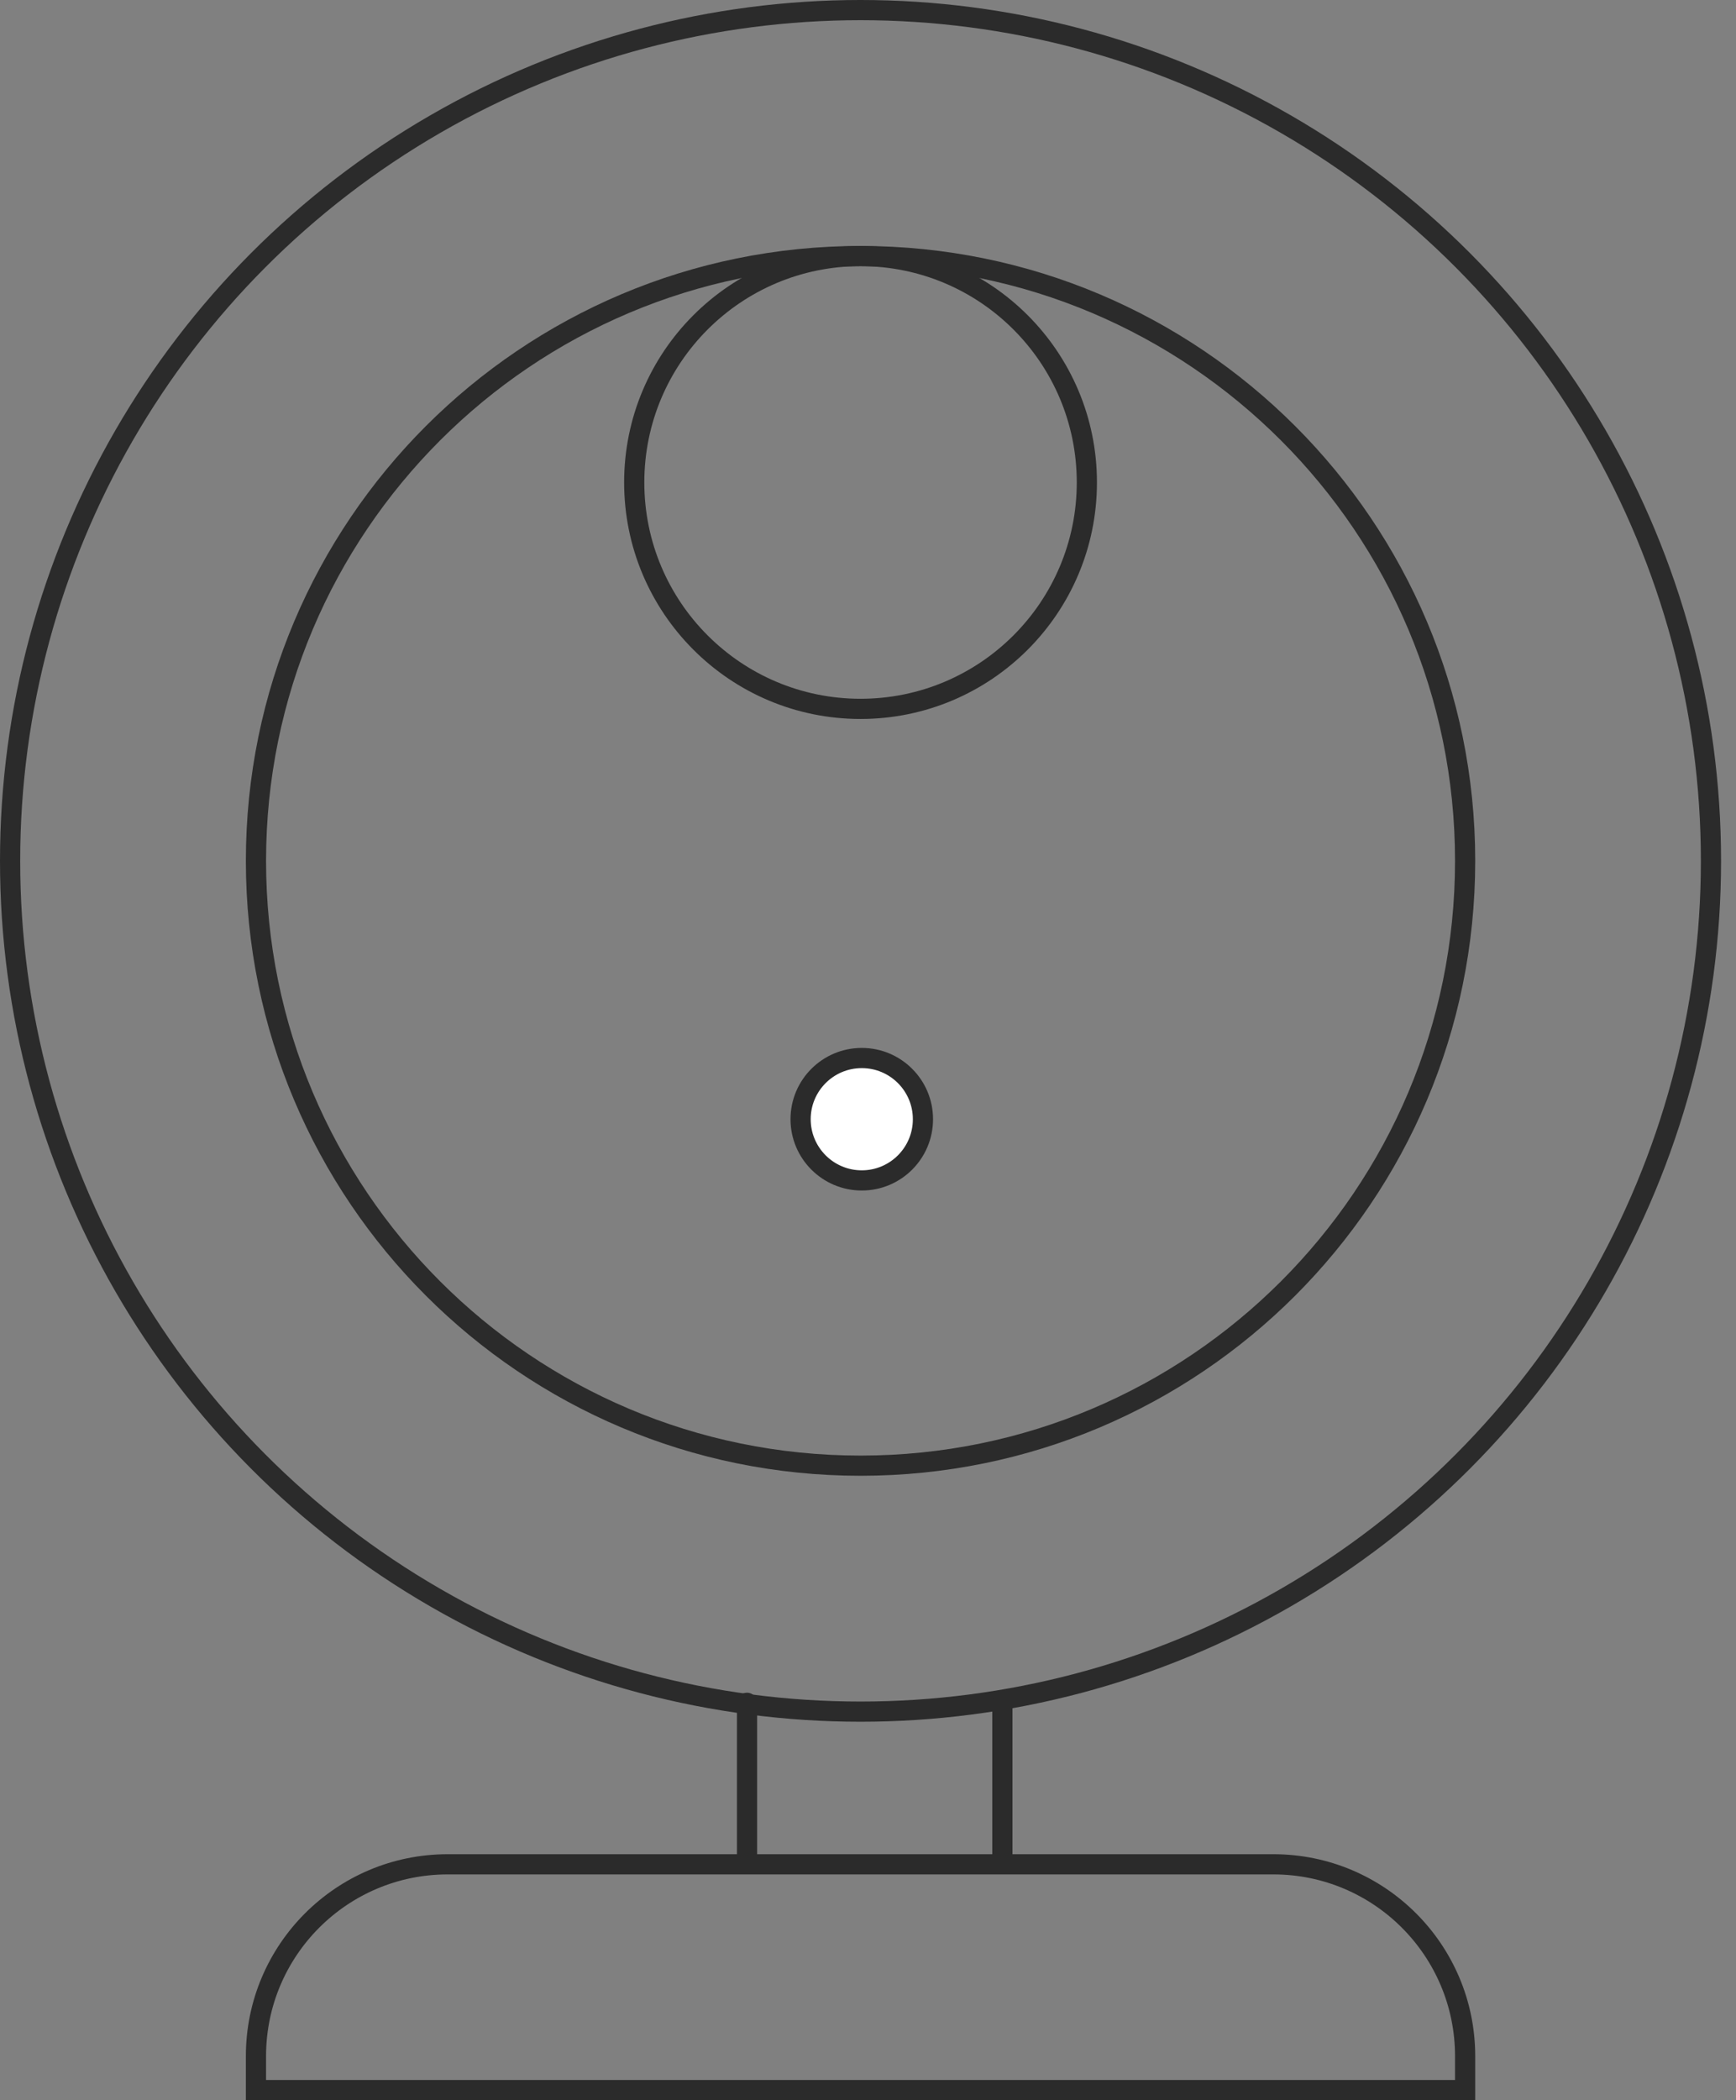
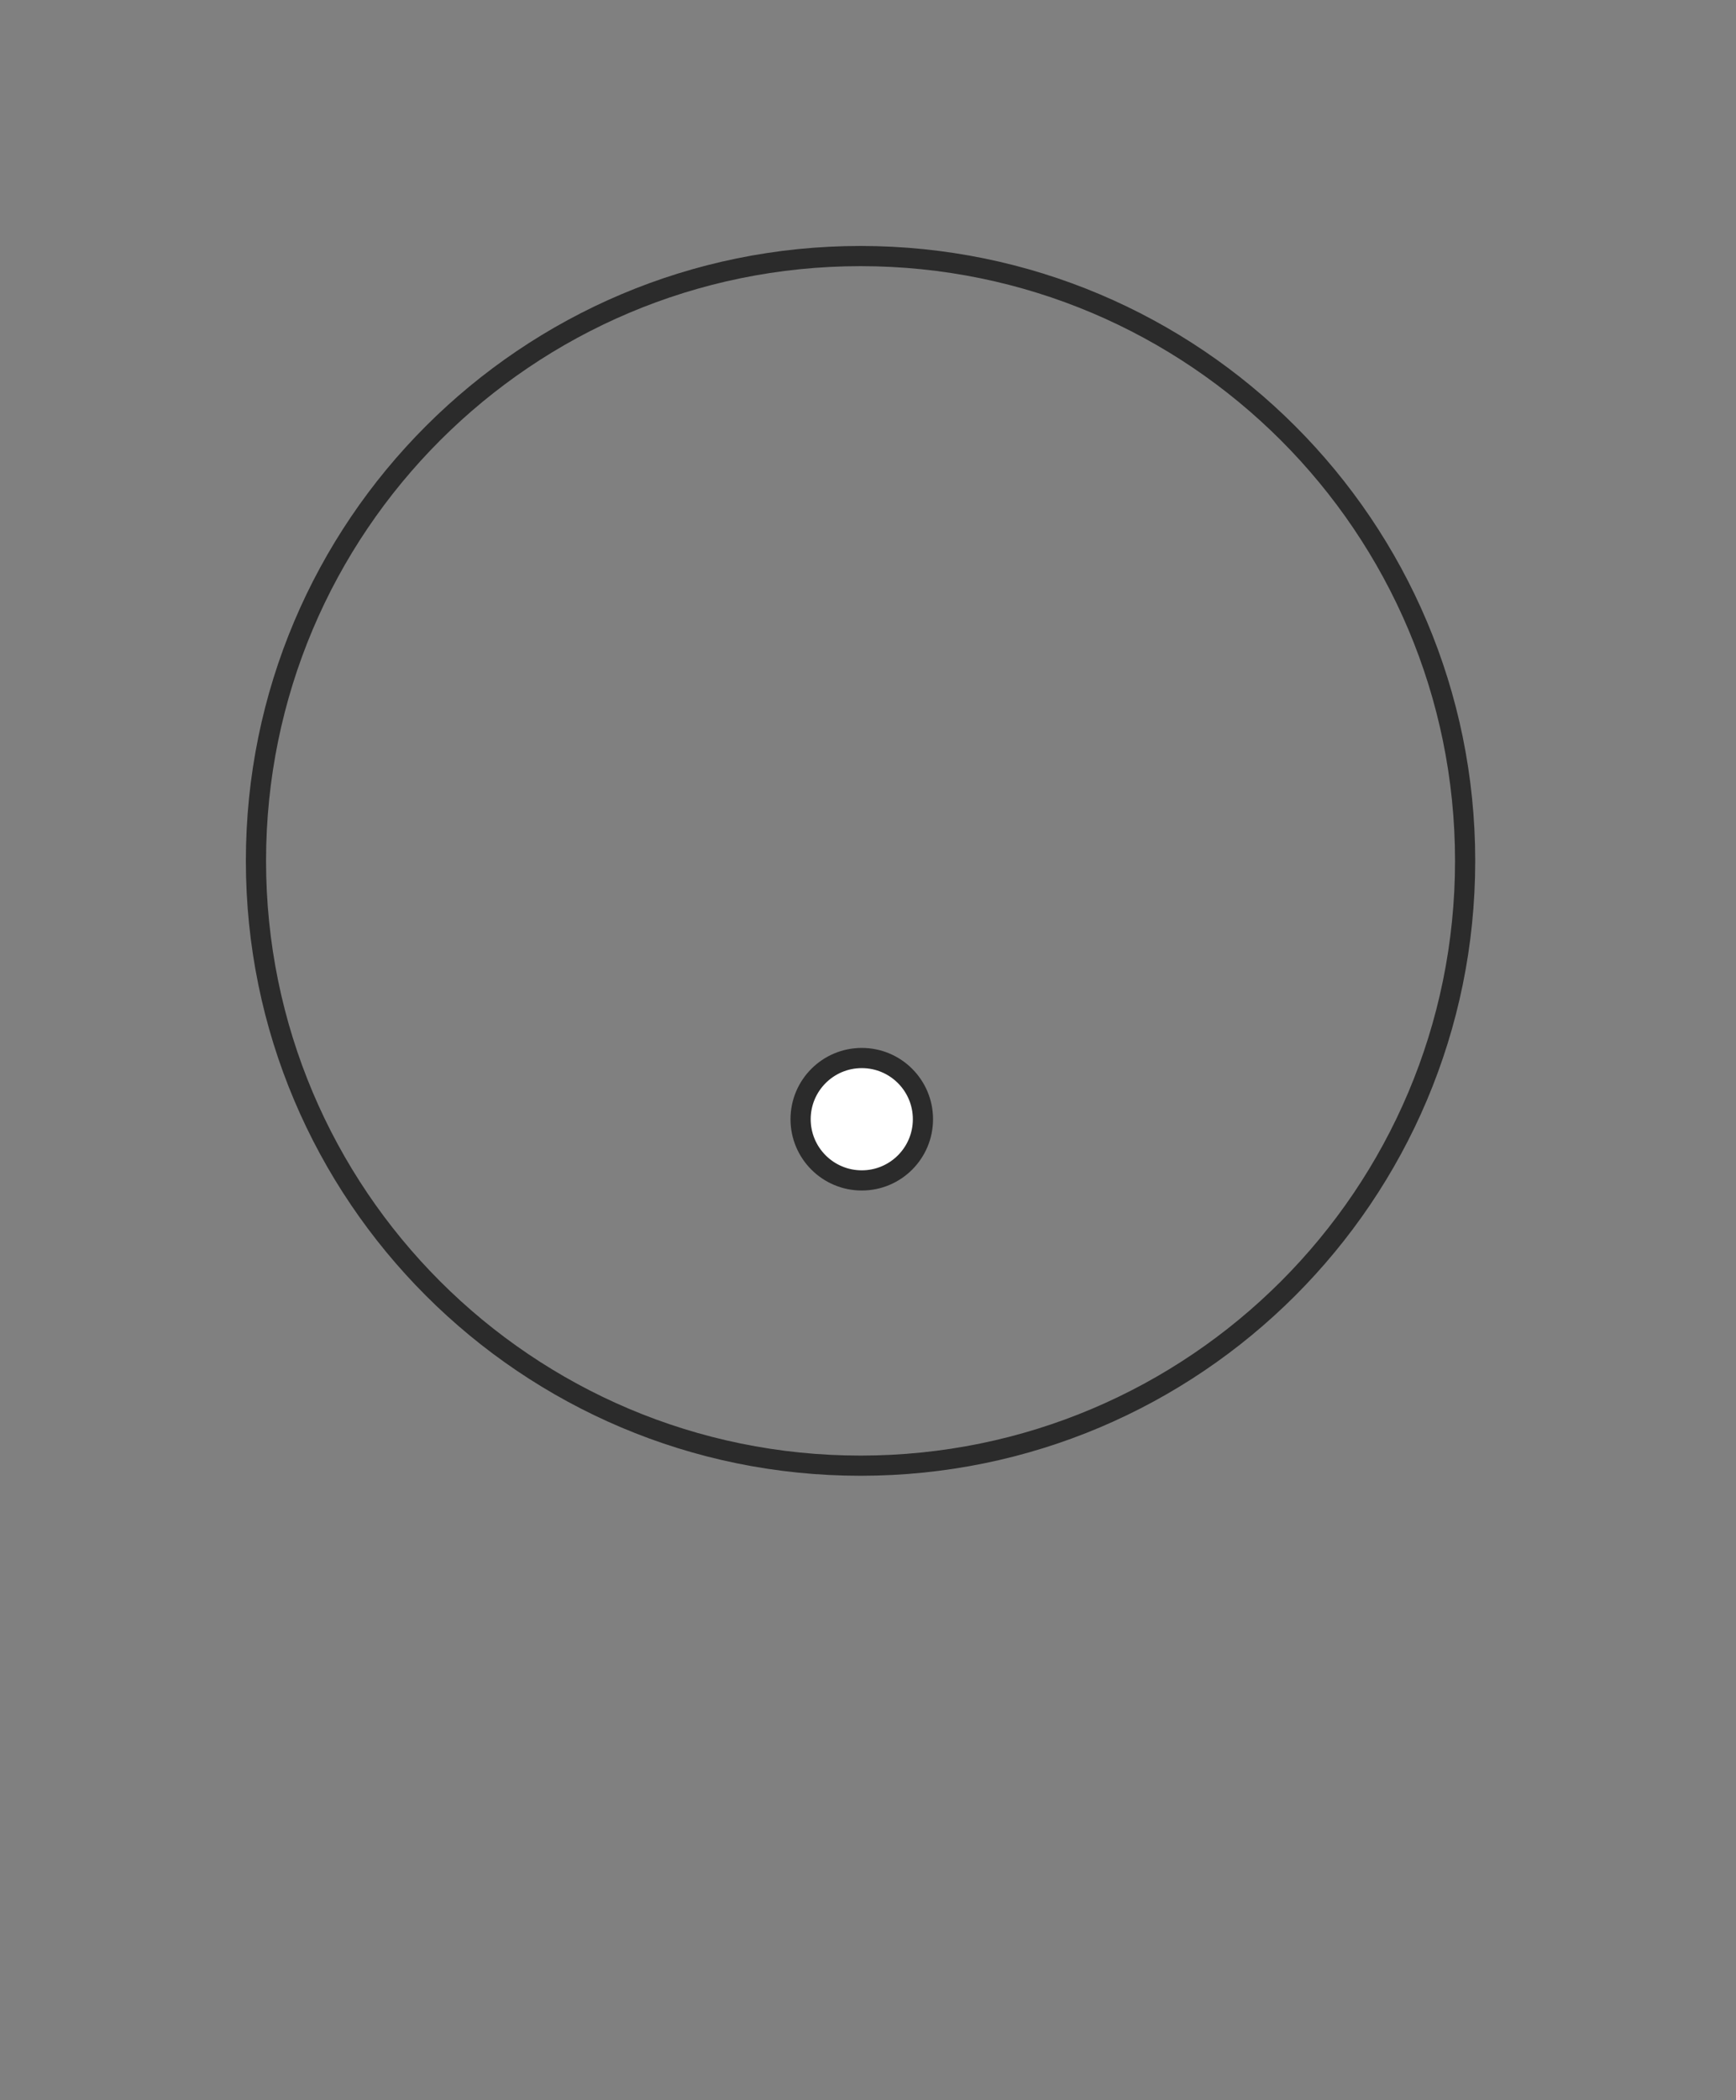
<svg xmlns="http://www.w3.org/2000/svg" width="86" height="104" viewBox="0 0 86 104" fill="none">
  <rect x="0" y="0" width="86" height="104" fill="#808080" stroke="none" />
-   <circle cx="42.63" cy="42.63" r="42.13" stroke="#2B2B2B" />
  <path d="M72.581 42.63C72.581 59.171 59.171 72.58 42.63 72.58C26.089 72.58 12.68 59.171 12.68 42.63C12.68 26.089 26.089 12.68 42.63 12.68C59.171 12.68 72.581 26.089 72.581 42.63Z" stroke="#2B2B2B" />
-   <path d="M53.842 23.891C53.842 30.083 48.822 35.103 42.63 35.103C36.438 35.103 31.419 30.083 31.419 23.891C31.419 17.699 36.438 12.68 42.63 12.68C48.822 12.68 53.842 17.699 53.842 23.891Z" stroke="#2B2B2B" />
-   <path d="M39.661 55.423C39.661 57.097 41.018 58.454 42.692 58.454C44.366 58.454 45.722 57.097 45.722 55.423C45.722 53.749 44.366 52.393 42.692 52.393C41.018 52.393 39.661 53.749 39.661 55.423Z" fill="white" stroke="#2B2B2B" />
-   <path d="M12.68 101.82C12.68 96.573 16.933 92.32 22.18 92.32H63.081C68.327 92.32 72.581 96.573 72.581 101.82V103.5H12.68V101.82Z" stroke="#2B2B2B" />
-   <path d="M37.008 84.323V92.287" stroke="#2B2B2B" stroke-linecap="round" />
-   <path d="M49.657 84.323V92.287" stroke="#2B2B2B" stroke-linecap="round" />
+   <path d="M39.661 55.423C39.661 57.097 41.018 58.454 42.692 58.454C44.366 58.454 45.722 57.097 45.722 55.423C45.722 53.749 44.366 52.393 42.692 52.393C41.018 52.393 39.661 53.749 39.661 55.423" fill="white" stroke="#2B2B2B" />
</svg>